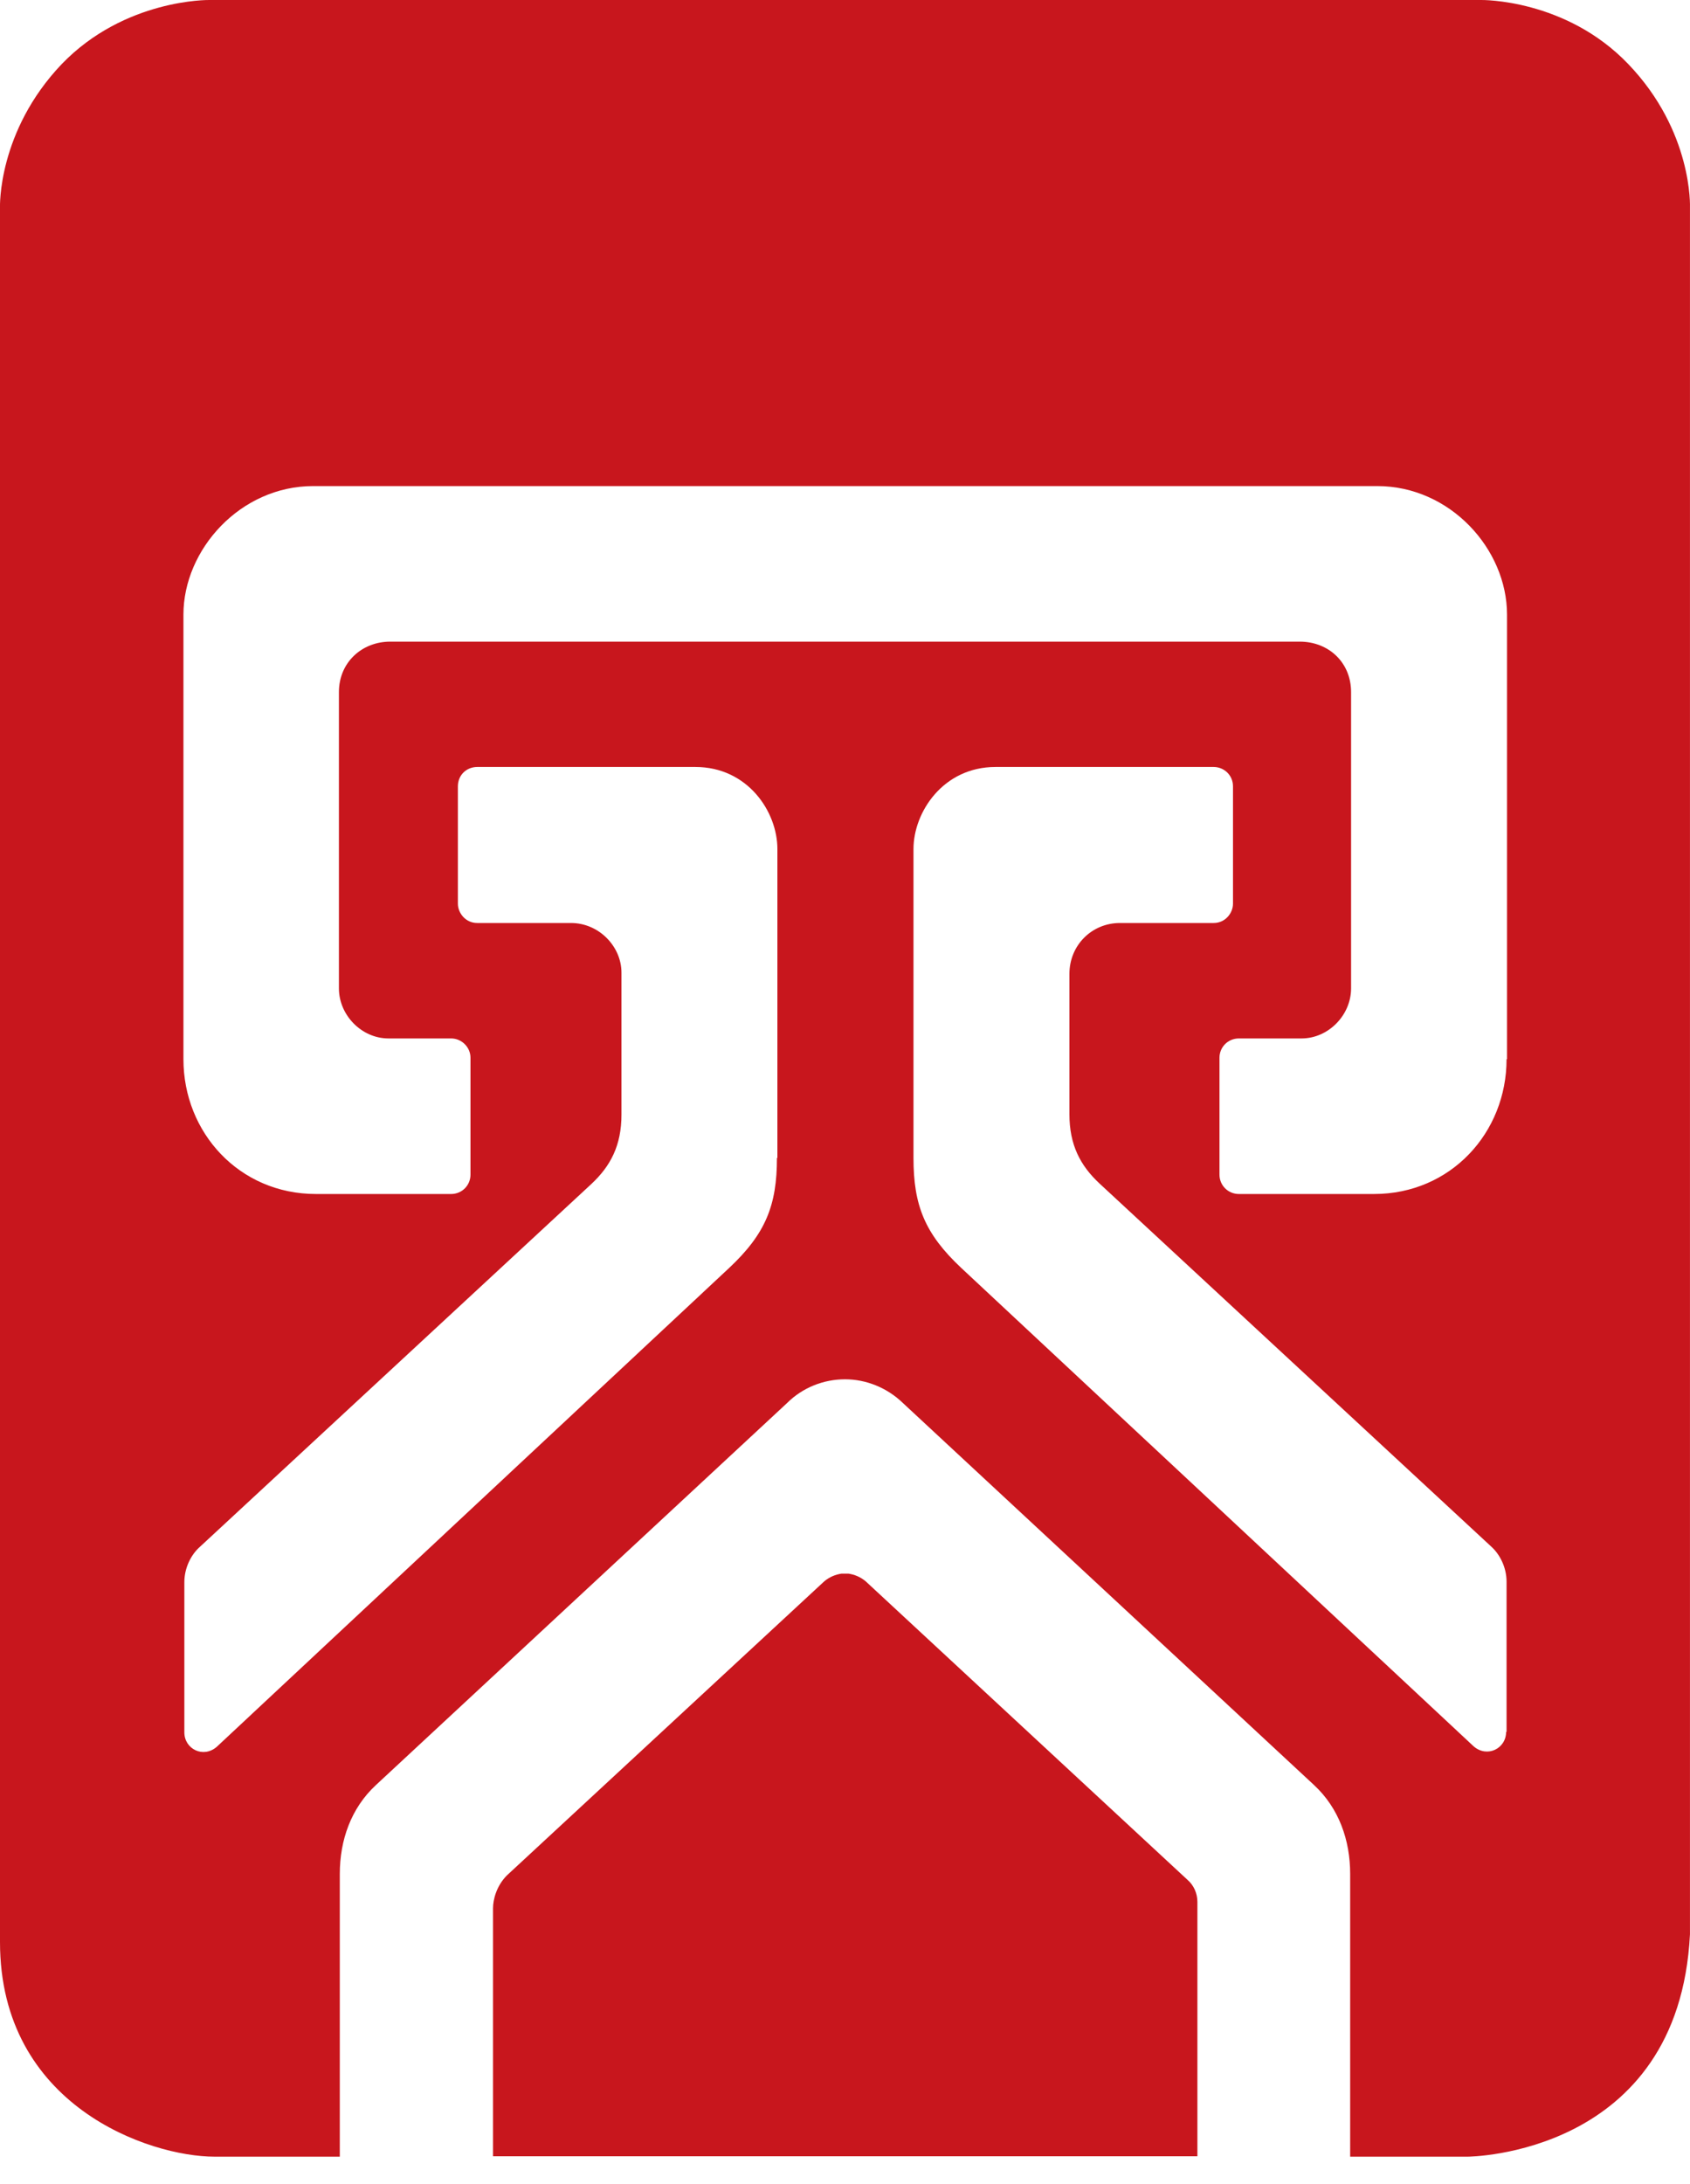
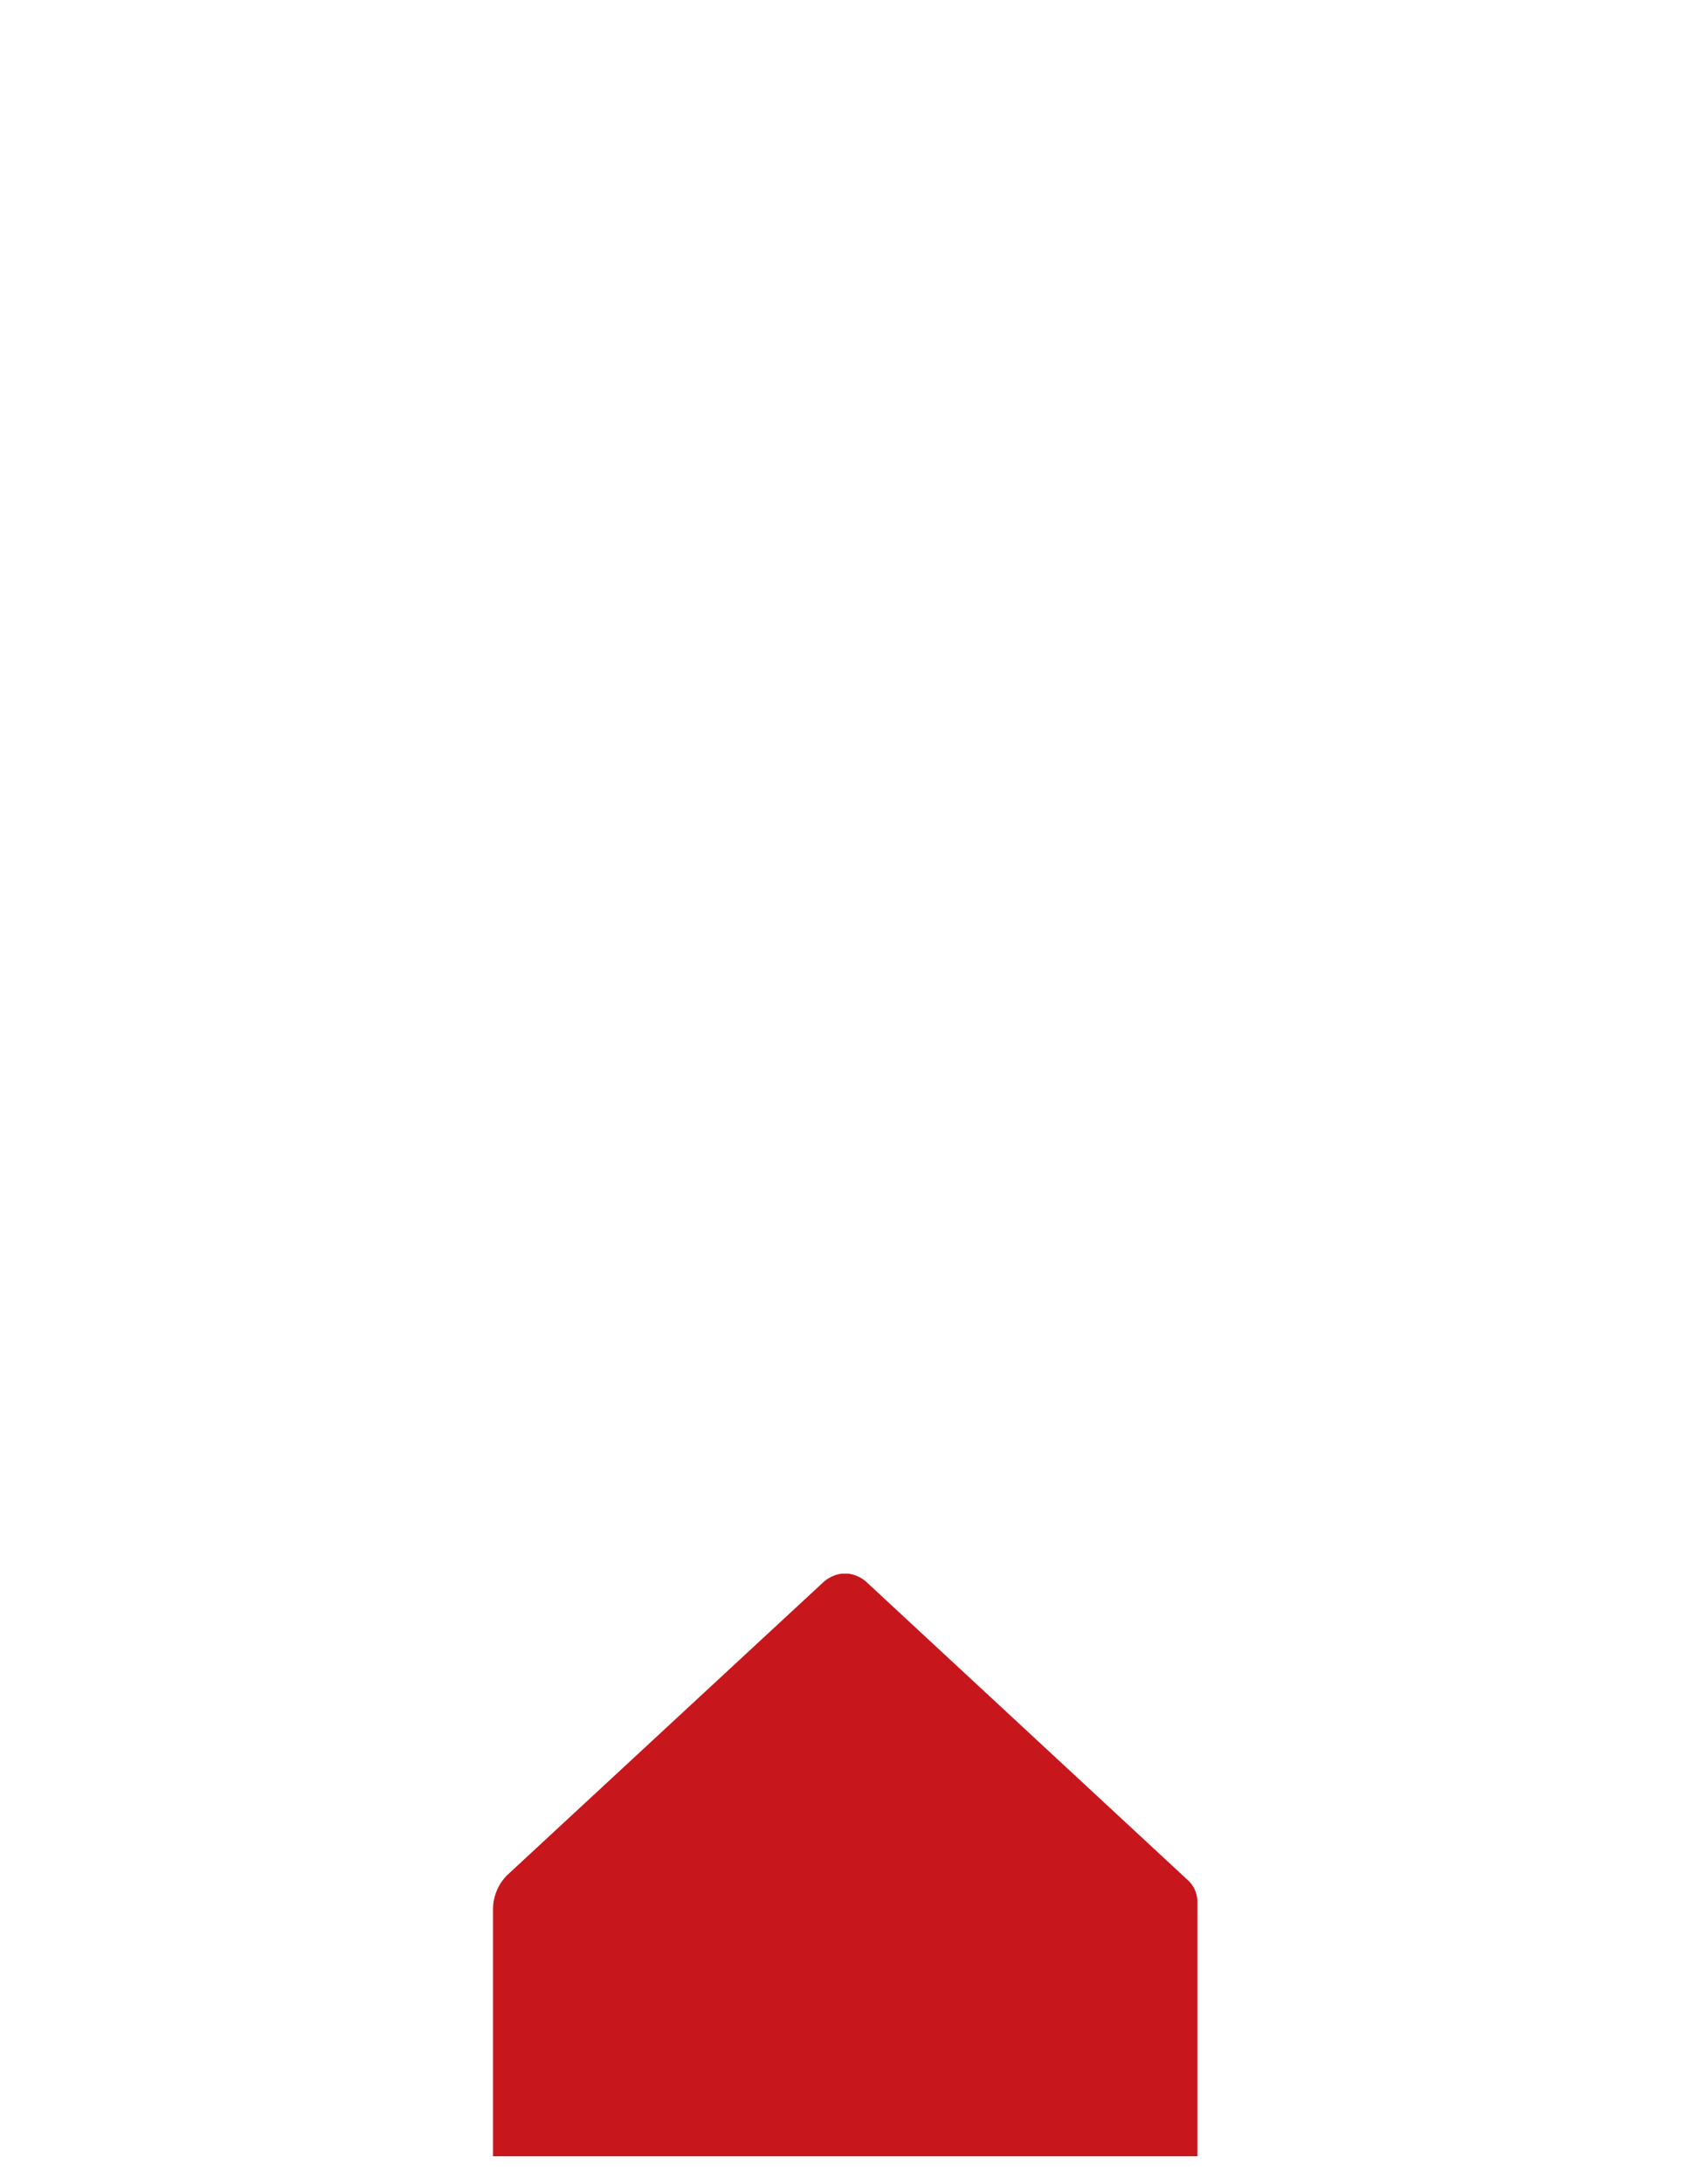
<svg xmlns="http://www.w3.org/2000/svg" width="48" height="62" viewBox="0 0 48 62" fill="none">
-   <path d="M46.246 1.818C44.467 -0.038 42.073 6.0628e-05 42.073 6.0628e-05H5.94C5.94 6.0628e-05 3.546 -0.038 1.754 1.818C-0.076 3.738 0 5.888 0 5.888V55.128C0 59.787 4.25 61.221 6.093 61.221C6.324 61.221 9.651 61.221 9.651 61.221V53.196C9.651 52.236 9.971 51.327 10.675 50.674L22.349 39.833C22.797 39.385 23.398 39.154 24 39.154C24.589 39.154 25.19 39.385 25.651 39.833L37.324 50.674C38.028 51.327 38.348 52.236 38.348 53.196V61.221H41.689C41.689 61.221 47.679 61.195 47.999 54.911V5.888C47.999 5.888 48.089 3.738 46.246 1.818ZM22.067 32.87C22.067 34.214 21.747 35.02 20.71 35.993L6.157 49.586C5.773 49.919 5.236 49.65 5.236 49.176V44.914C5.236 44.505 5.428 44.133 5.671 43.916L16.794 33.612C17.344 33.1 17.651 32.511 17.651 31.641V27.609C17.651 26.867 17.011 26.201 16.218 26.201H13.555C13.223 26.201 13.005 25.919 13.005 25.651V22.323C13.005 22.003 13.248 21.772 13.555 21.772H19.75C21.235 21.772 22.08 23.04 22.08 24.102V32.87H22.067ZM42.777 49.164C42.777 49.637 42.239 49.906 41.855 49.573L27.302 35.993C26.265 35.02 25.945 34.214 25.945 32.87V24.102C25.945 23.052 26.79 21.772 28.275 21.772H34.47C34.764 21.772 35.02 22.003 35.02 22.323V25.651C35.02 25.919 34.803 26.201 34.47 26.201H31.808C31.014 26.201 30.374 26.828 30.374 27.647V31.628C30.374 32.498 30.681 33.087 31.232 33.599L42.355 43.903C42.598 44.121 42.79 44.492 42.79 44.901V49.164H42.777ZM42.79 30.067C42.79 32.153 41.203 33.894 39.027 33.894H35.187C34.88 33.894 34.636 33.65 34.636 33.343V30.028C34.636 29.721 34.88 29.478 35.187 29.478H36.966C37.734 29.478 38.374 28.812 38.374 28.057V19.648C38.374 18.803 37.734 18.214 36.915 18.214H24.115H23.898H11.085C10.279 18.214 9.626 18.803 9.626 19.648V28.057C9.626 28.812 10.266 29.478 11.034 29.478H12.813C13.107 29.478 13.363 29.721 13.363 30.028V33.343C13.363 33.65 13.12 33.894 12.813 33.894H8.973C6.797 33.894 5.21 32.153 5.21 30.067V17.446C5.21 15.603 6.823 13.798 8.896 13.798H23.898H24.115H39.116C41.19 13.798 42.803 15.59 42.803 17.446V30.067H42.79Z" fill="#C8161D" />
-   <path d="M33.727 53.362L24.588 44.889C24.435 44.761 24.268 44.697 24.102 44.671C24.089 44.671 24.089 44.671 24.076 44.671C24.064 44.671 24.064 44.671 24.051 44.671C24.038 44.671 24.012 44.671 24 44.671C23.987 44.671 23.961 44.671 23.948 44.671C23.936 44.671 23.936 44.671 23.923 44.671C23.91 44.671 23.91 44.671 23.897 44.671C23.731 44.697 23.564 44.761 23.411 44.889L14.4 53.234C14.092 53.542 14.003 53.938 14.003 54.169V61.209H23.897H24.115H34.009V53.99C34.009 53.746 33.906 53.516 33.727 53.362Z" fill="#C8161D" />
+   <path d="M33.727 53.362L24.588 44.889C24.435 44.761 24.268 44.697 24.102 44.671C24.089 44.671 24.089 44.671 24.076 44.671C24.064 44.671 24.064 44.671 24.051 44.671C24.038 44.671 24.012 44.671 24 44.671C23.987 44.671 23.961 44.671 23.948 44.671C23.936 44.671 23.936 44.671 23.923 44.671C23.91 44.671 23.91 44.671 23.897 44.671C23.731 44.697 23.564 44.761 23.411 44.889L14.4 53.234C14.092 53.542 14.003 53.938 14.003 54.169V61.209H23.897H24.115H34.009V53.99C34.009 53.746 33.906 53.516 33.727 53.362" fill="#C8161D" />
</svg>